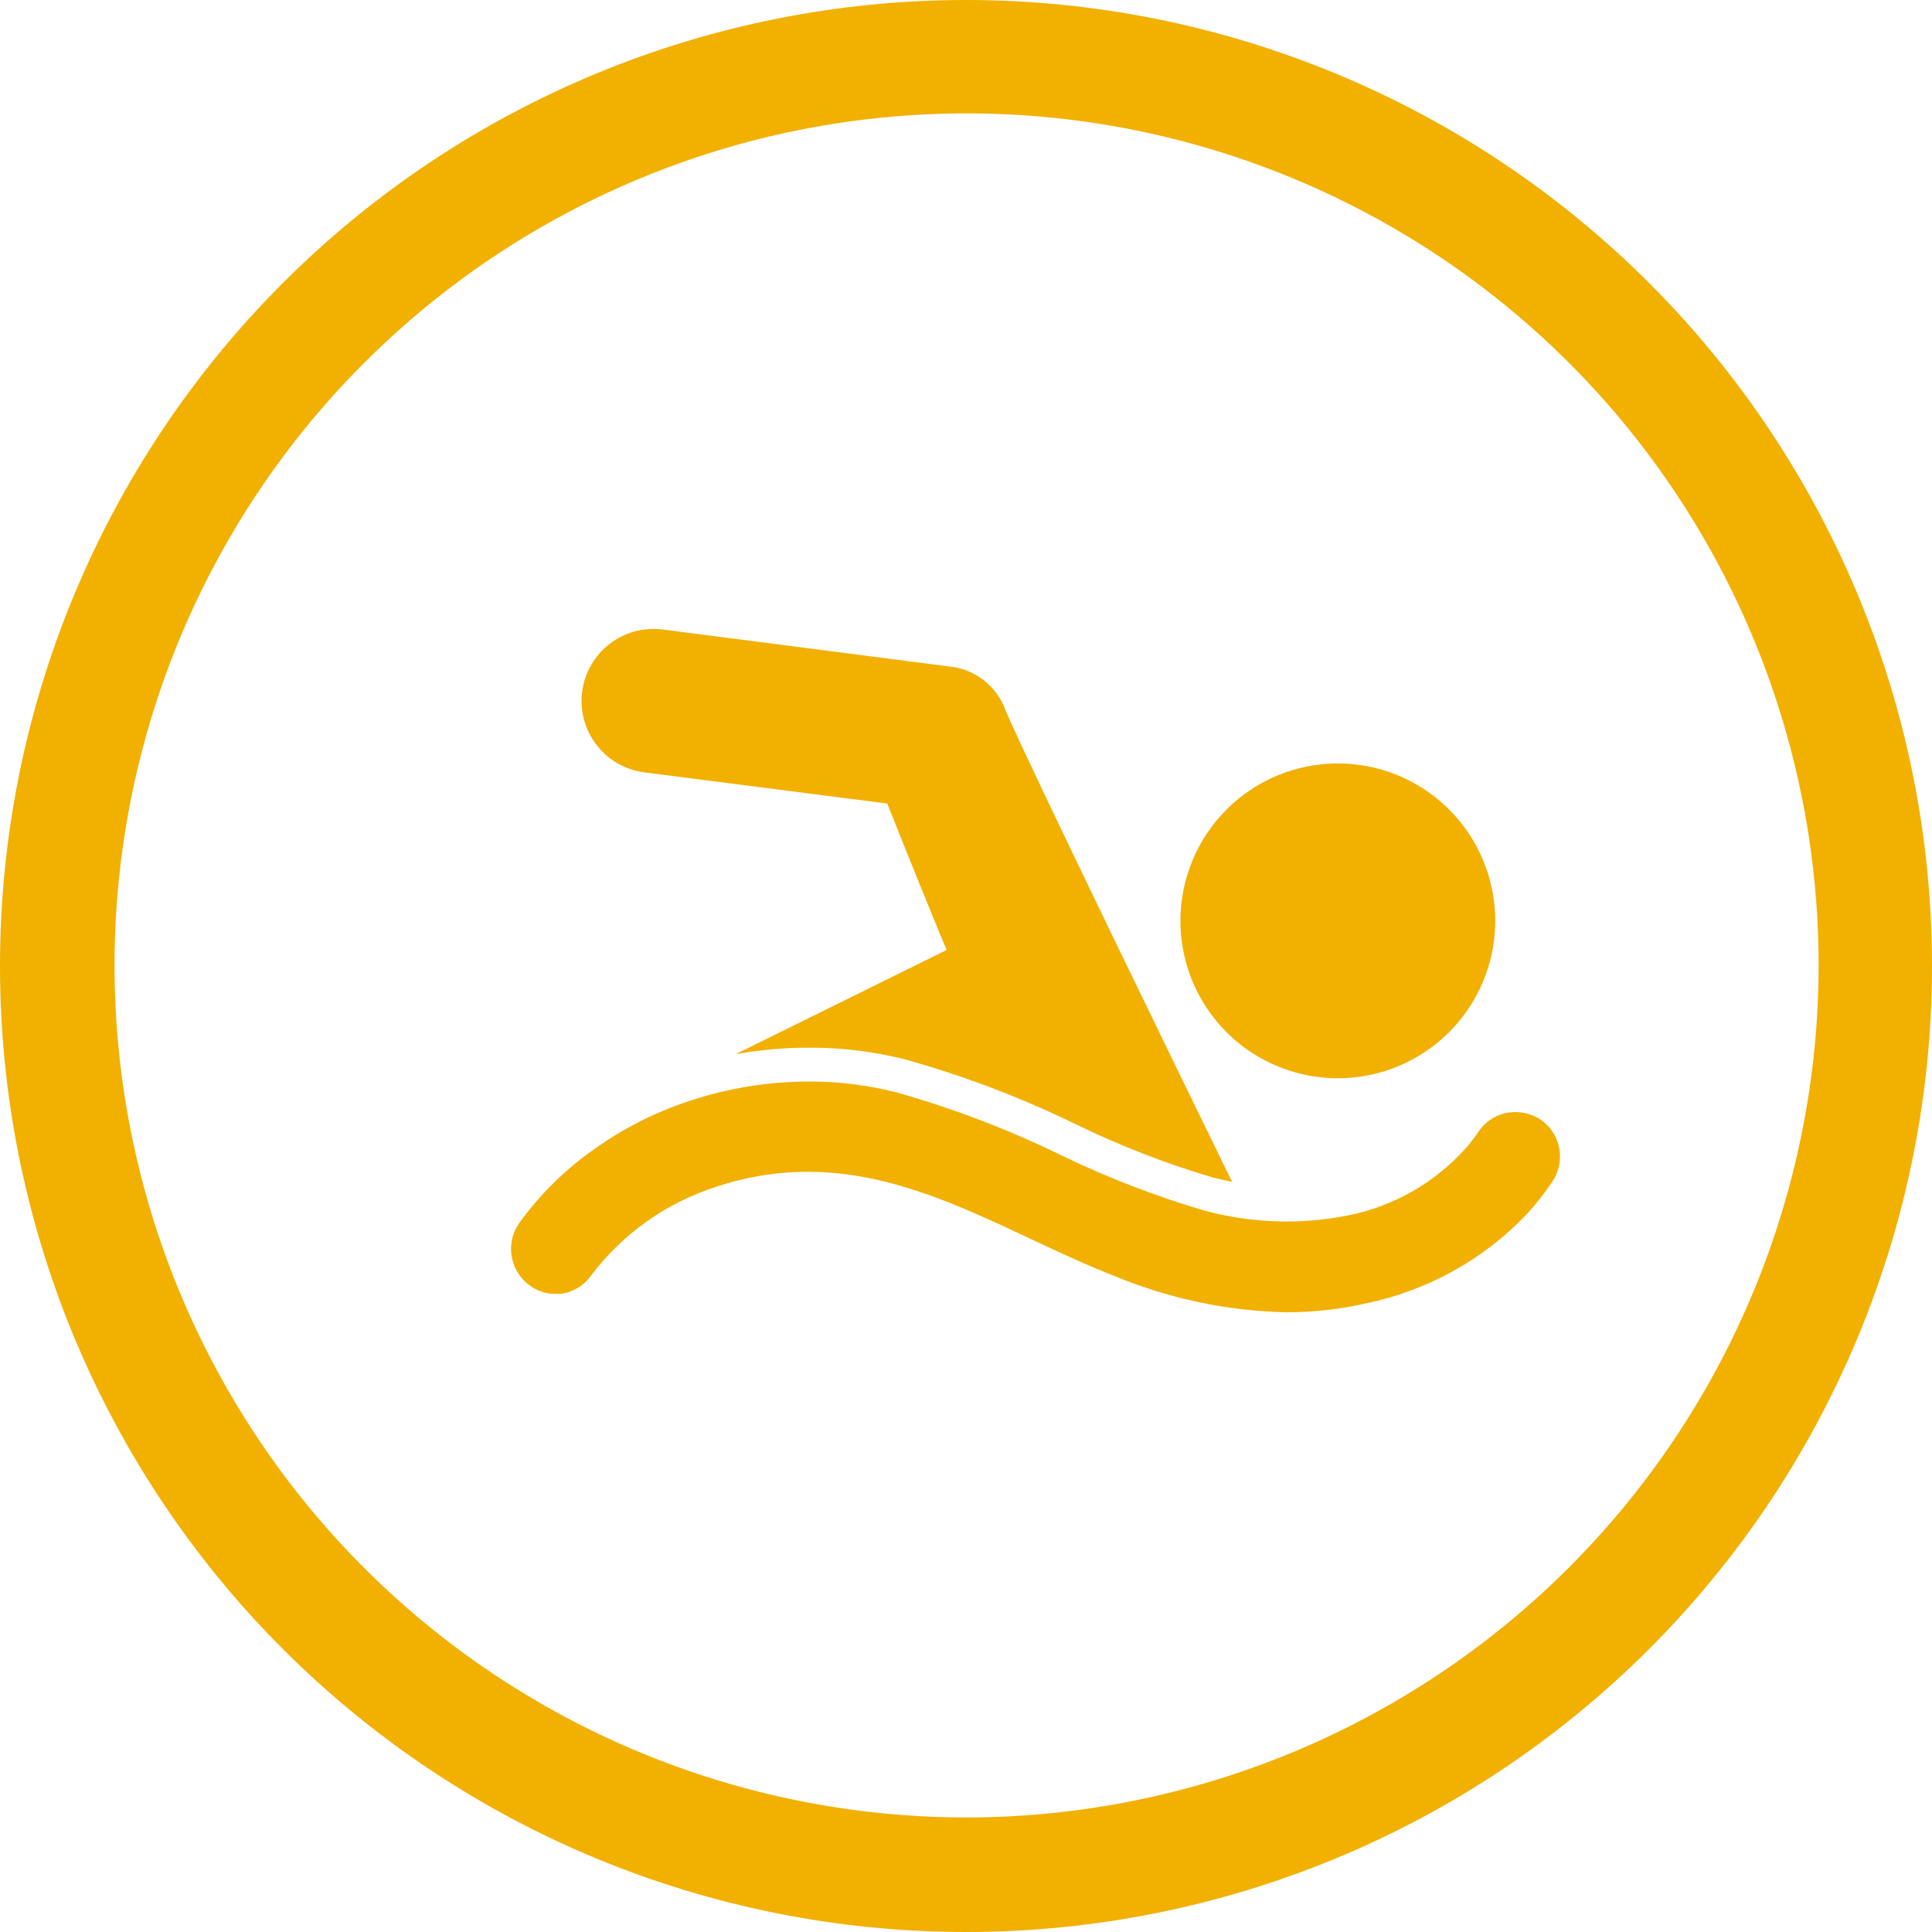
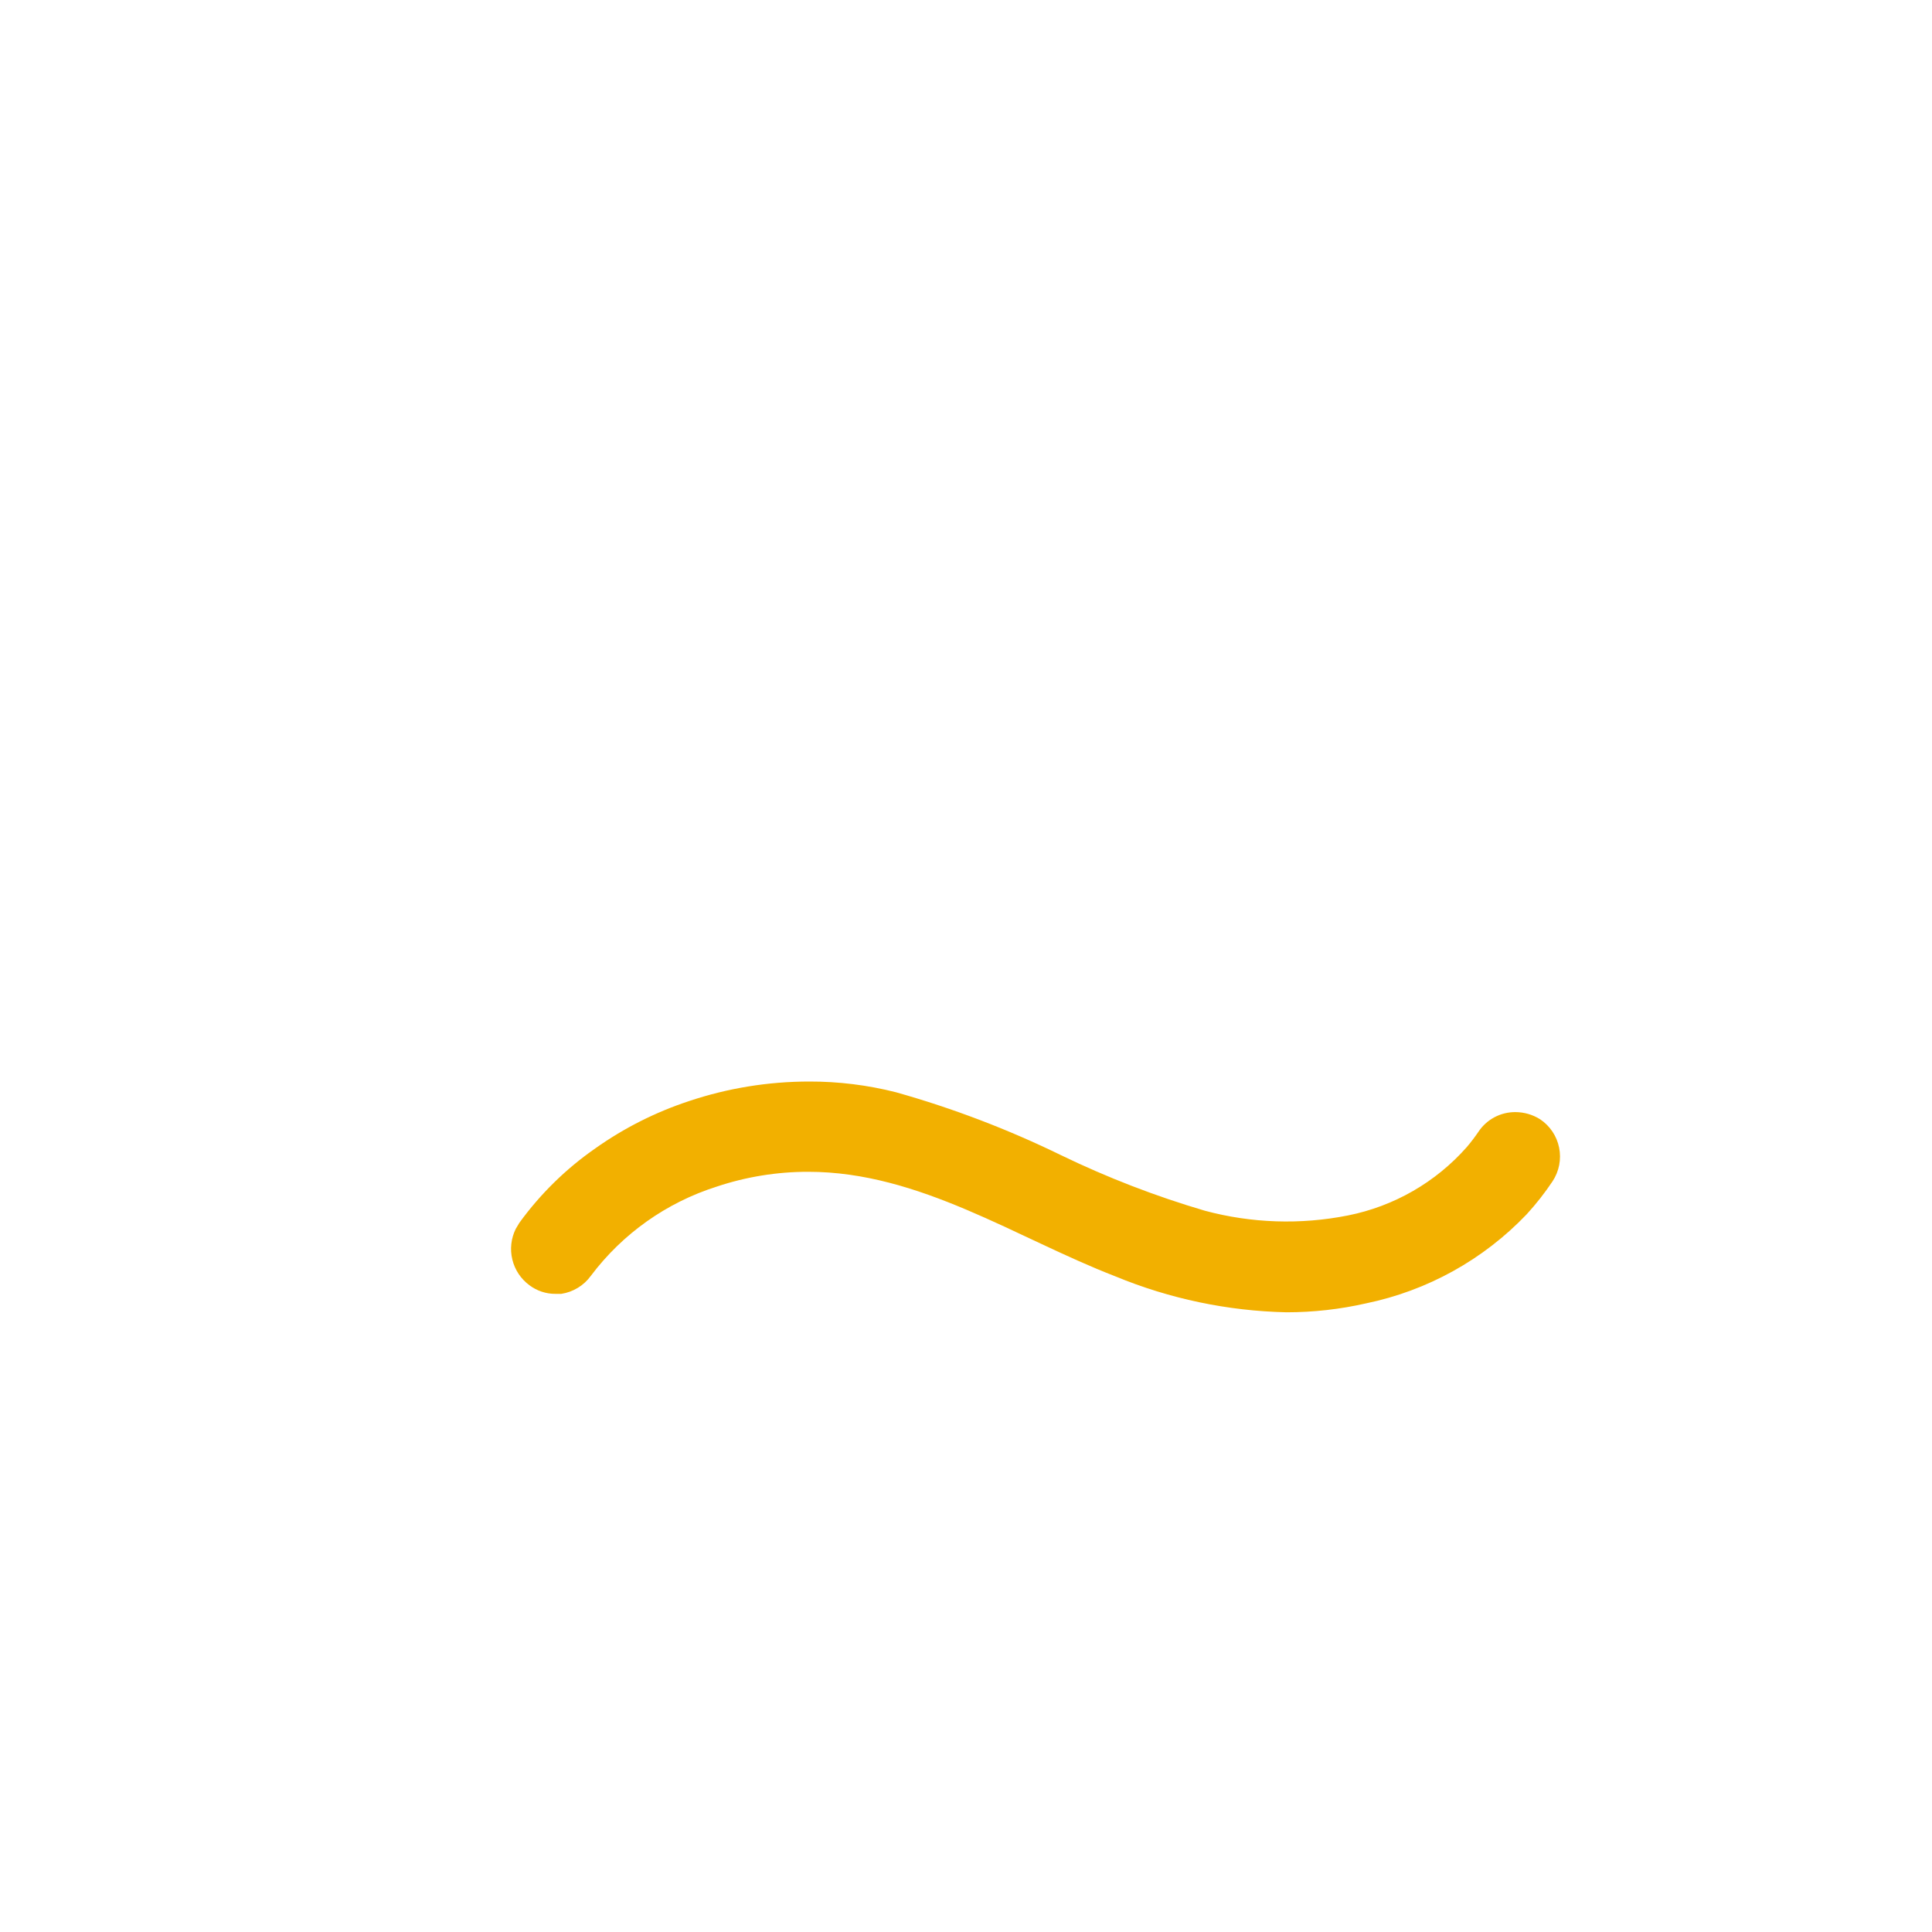
<svg xmlns="http://www.w3.org/2000/svg" width="50" height="50" viewBox="0 0 50 50" fill="none">
-   <path d="M42.678 7.322C37.989 2.634 31.63 0 25 0C18.37 0 12.011 2.634 7.322 7.322C2.634 12.011 0 18.37 0 25C0 31.63 2.634 37.989 7.322 42.678C12.011 47.366 18.37 50 25 50C31.63 50 37.989 47.366 42.678 42.678C47.366 37.989 50 31.63 50 25C50 18.37 47.366 12.011 42.678 7.322ZM25 47.036C20.639 47.033 16.378 45.737 12.753 43.312C9.129 40.887 6.305 37.442 4.639 33.413C2.972 29.383 2.537 24.95 3.39 20.673C4.243 16.397 6.344 12.469 9.428 9.387C12.513 6.304 16.442 4.206 20.719 3.356C24.996 2.507 29.429 2.944 33.458 4.614C37.486 6.283 40.929 9.109 43.351 12.735C45.773 16.361 47.066 20.624 47.066 24.985C47.06 30.831 44.735 36.436 40.601 40.57C36.467 44.704 30.862 47.029 25.015 47.036H25Z" fill="#F2B000" />
-   <path d="M16.676 19.989L22.963 20.796C23.178 21.349 24.285 24.093 24.5 24.585L19.036 27.283C19.667 27.169 20.308 27.112 20.949 27.114C21.779 27.111 22.605 27.212 23.409 27.413C24.93 27.837 26.409 28.398 27.828 29.089C28.981 29.652 30.179 30.117 31.41 30.48L31.887 30.588C30.503 27.752 26.775 20.104 26.038 18.421C25.93 18.1 25.731 17.817 25.465 17.608C25.198 17.399 24.876 17.273 24.539 17.245L17.153 16.292C16.91 16.261 16.663 16.277 16.427 16.341C16.191 16.405 15.97 16.515 15.776 16.665C15.582 16.814 15.419 17.001 15.298 17.213C15.176 17.425 15.097 17.659 15.066 17.902C15.034 18.145 15.051 18.391 15.115 18.628C15.179 18.864 15.289 19.085 15.439 19.279C15.588 19.473 15.774 19.635 15.987 19.757C16.199 19.879 16.433 19.958 16.676 19.989Z" fill="#F2B000" />
  <path d="M13.702 33.262C13.897 33.409 14.134 33.487 14.378 33.485H14.524C14.677 33.462 14.824 33.409 14.956 33.328C15.088 33.248 15.202 33.142 15.293 33.016C16.11 31.929 17.247 31.123 18.544 30.711C19.309 30.455 20.111 30.325 20.919 30.326C23.801 30.326 26.299 32.04 28.866 33.032C30.271 33.613 31.773 33.928 33.293 33.962C33.986 33.962 34.677 33.885 35.353 33.731C36.941 33.403 38.392 32.599 39.511 31.425C39.755 31.159 39.979 30.873 40.18 30.572C40.349 30.316 40.411 30.003 40.35 29.702C40.29 29.401 40.112 29.136 39.857 28.966C39.666 28.846 39.445 28.782 39.219 28.781C39.029 28.78 38.841 28.826 38.673 28.916C38.505 29.006 38.362 29.137 38.258 29.296C38.165 29.432 38.065 29.563 37.959 29.688C37.155 30.598 36.075 31.219 34.884 31.456C33.656 31.7 32.389 31.658 31.18 31.333C29.902 30.957 28.658 30.476 27.459 29.896C26.087 29.226 24.656 28.681 23.186 28.267C22.452 28.081 21.698 27.988 20.942 27.99C19.884 27.99 18.832 28.161 17.829 28.497C16.966 28.782 16.15 29.193 15.408 29.719C14.648 30.247 13.983 30.899 13.44 31.648L13.348 31.802C13.226 32.048 13.194 32.329 13.259 32.596C13.324 32.864 13.48 33.099 13.702 33.262Z" fill="#F2B000" />
-   <path d="M34.623 19.758C35.428 19.758 36.216 19.997 36.886 20.445C37.556 20.892 38.078 21.528 38.386 22.273C38.695 23.017 38.775 23.836 38.618 24.626C38.461 25.416 38.073 26.142 37.503 26.712C36.934 27.282 36.208 27.67 35.418 27.827C34.627 27.984 33.808 27.903 33.064 27.595C32.32 27.287 31.683 26.765 31.236 26.095C30.788 25.425 30.549 24.637 30.549 23.832C30.549 22.751 30.979 21.715 31.742 20.951C32.506 20.187 33.542 19.758 34.623 19.758Z" fill="#F2B000" />
</svg>